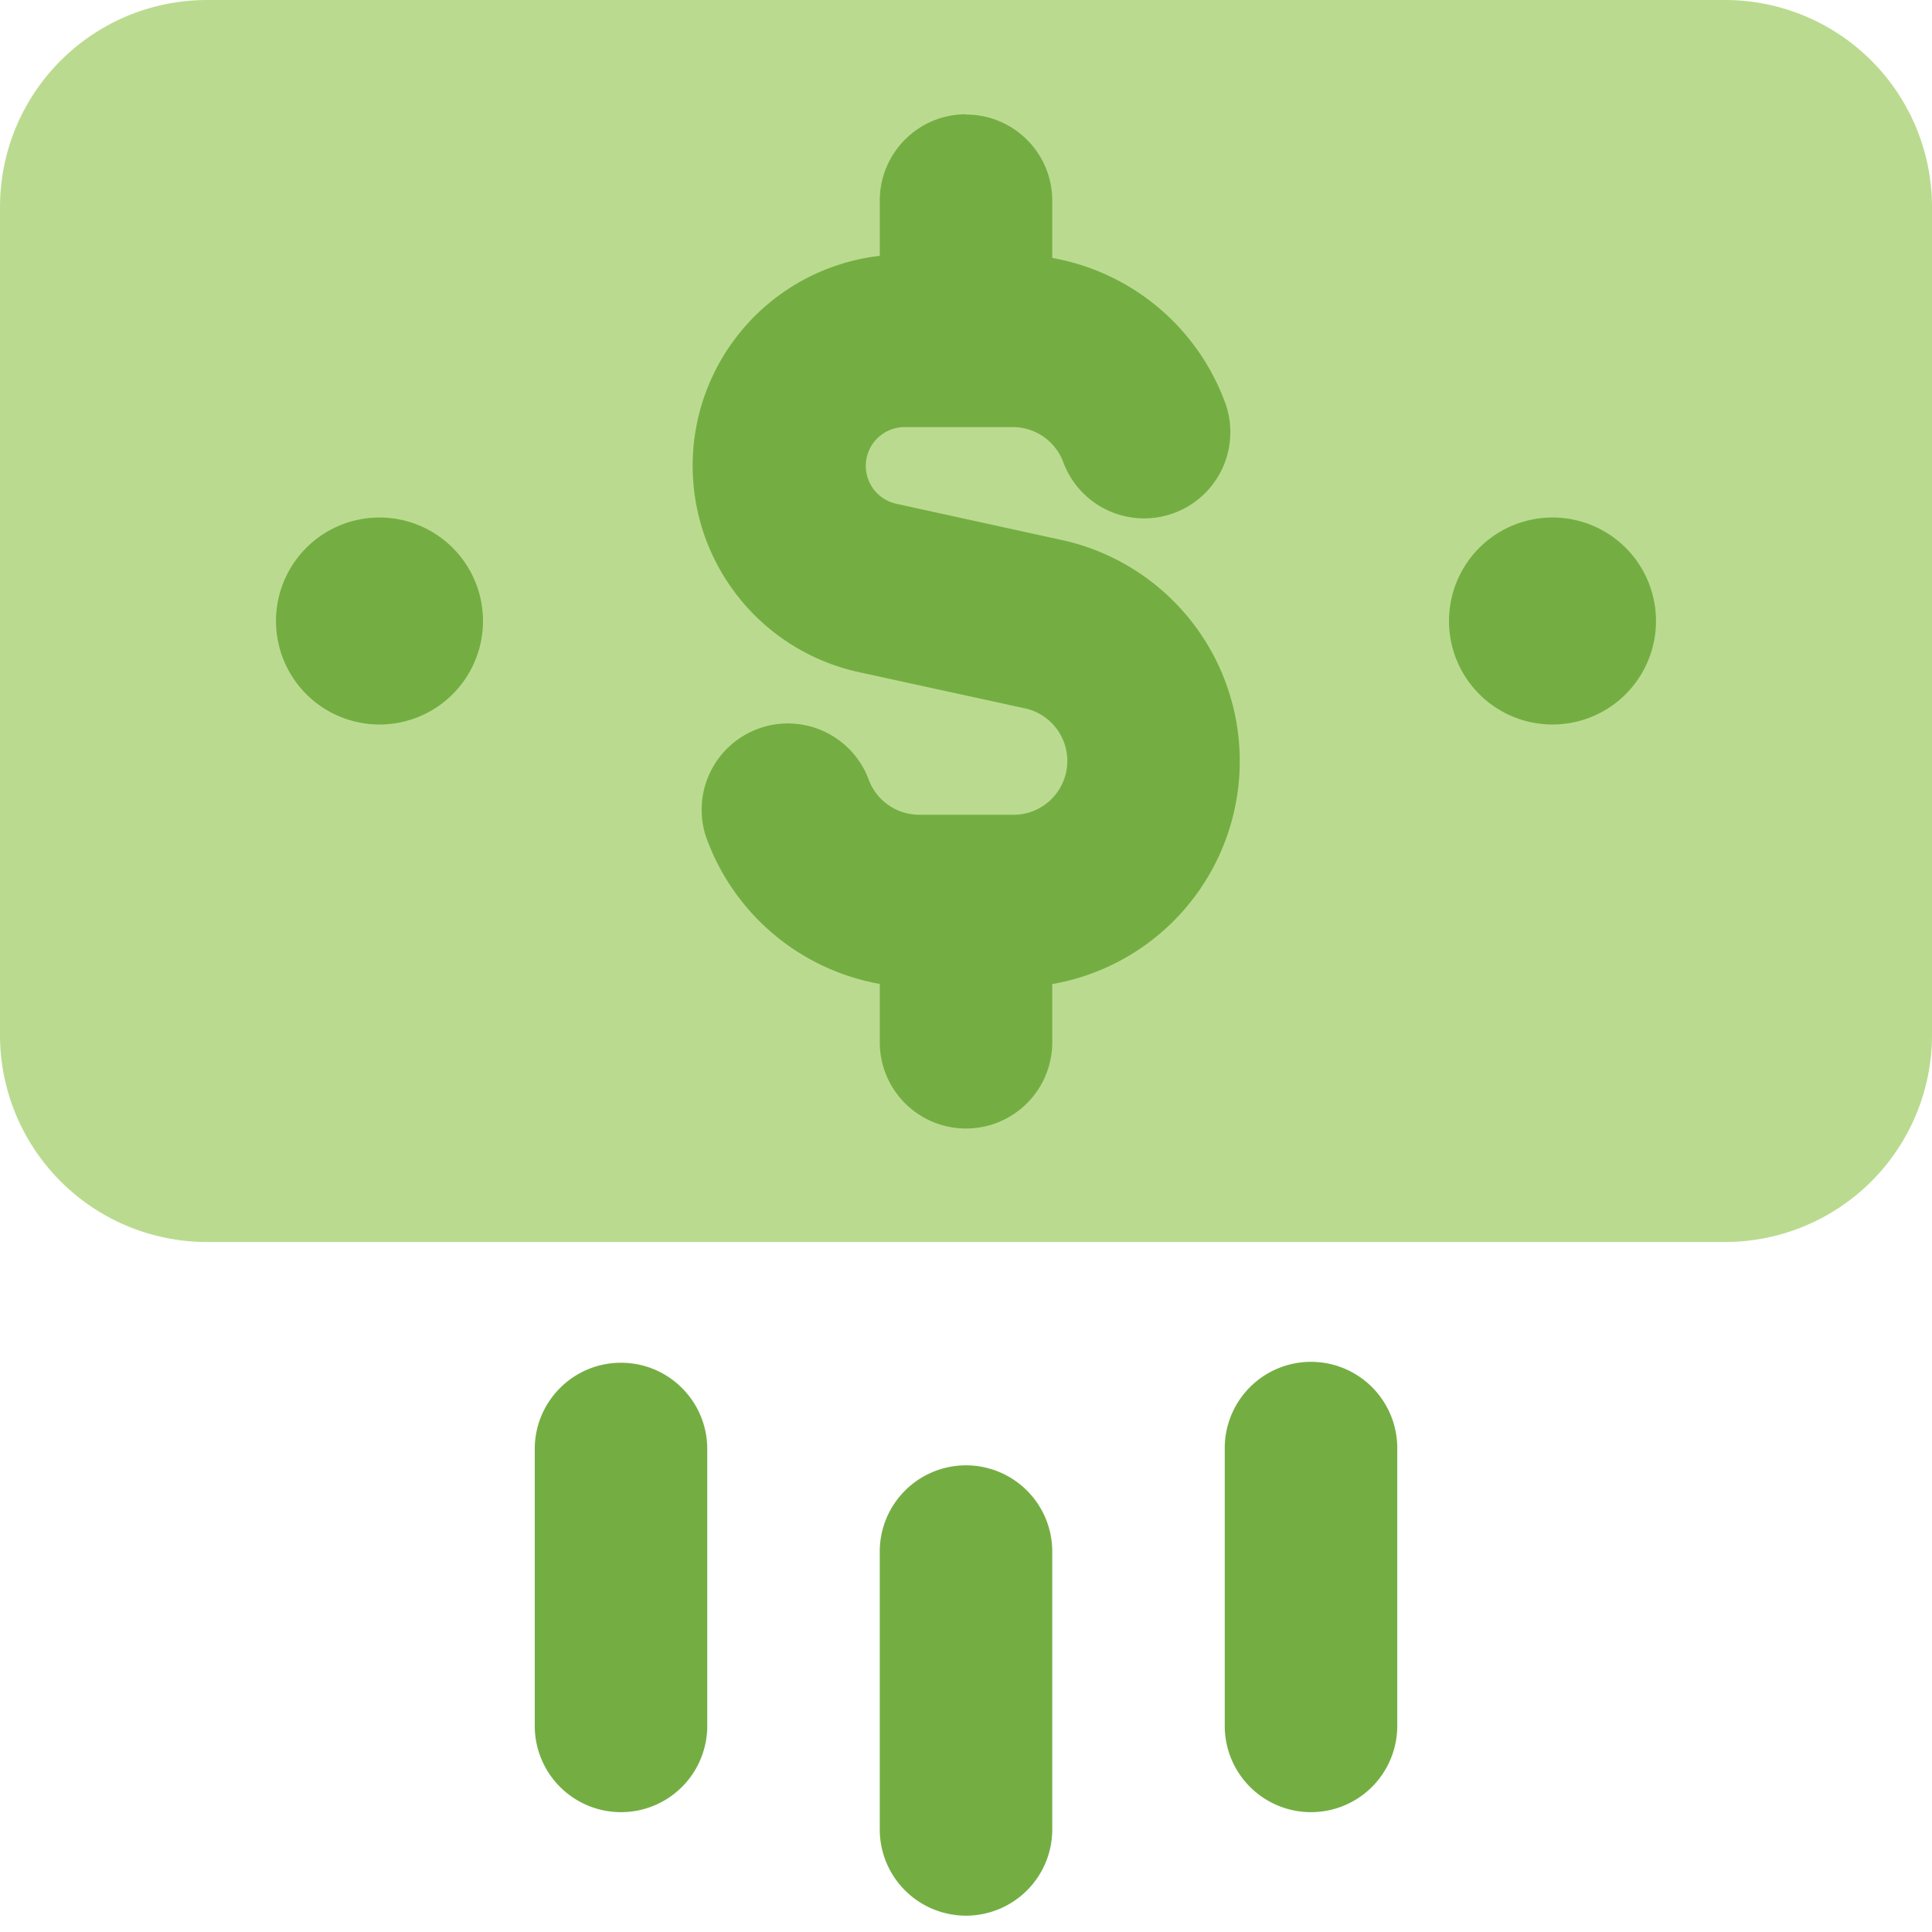
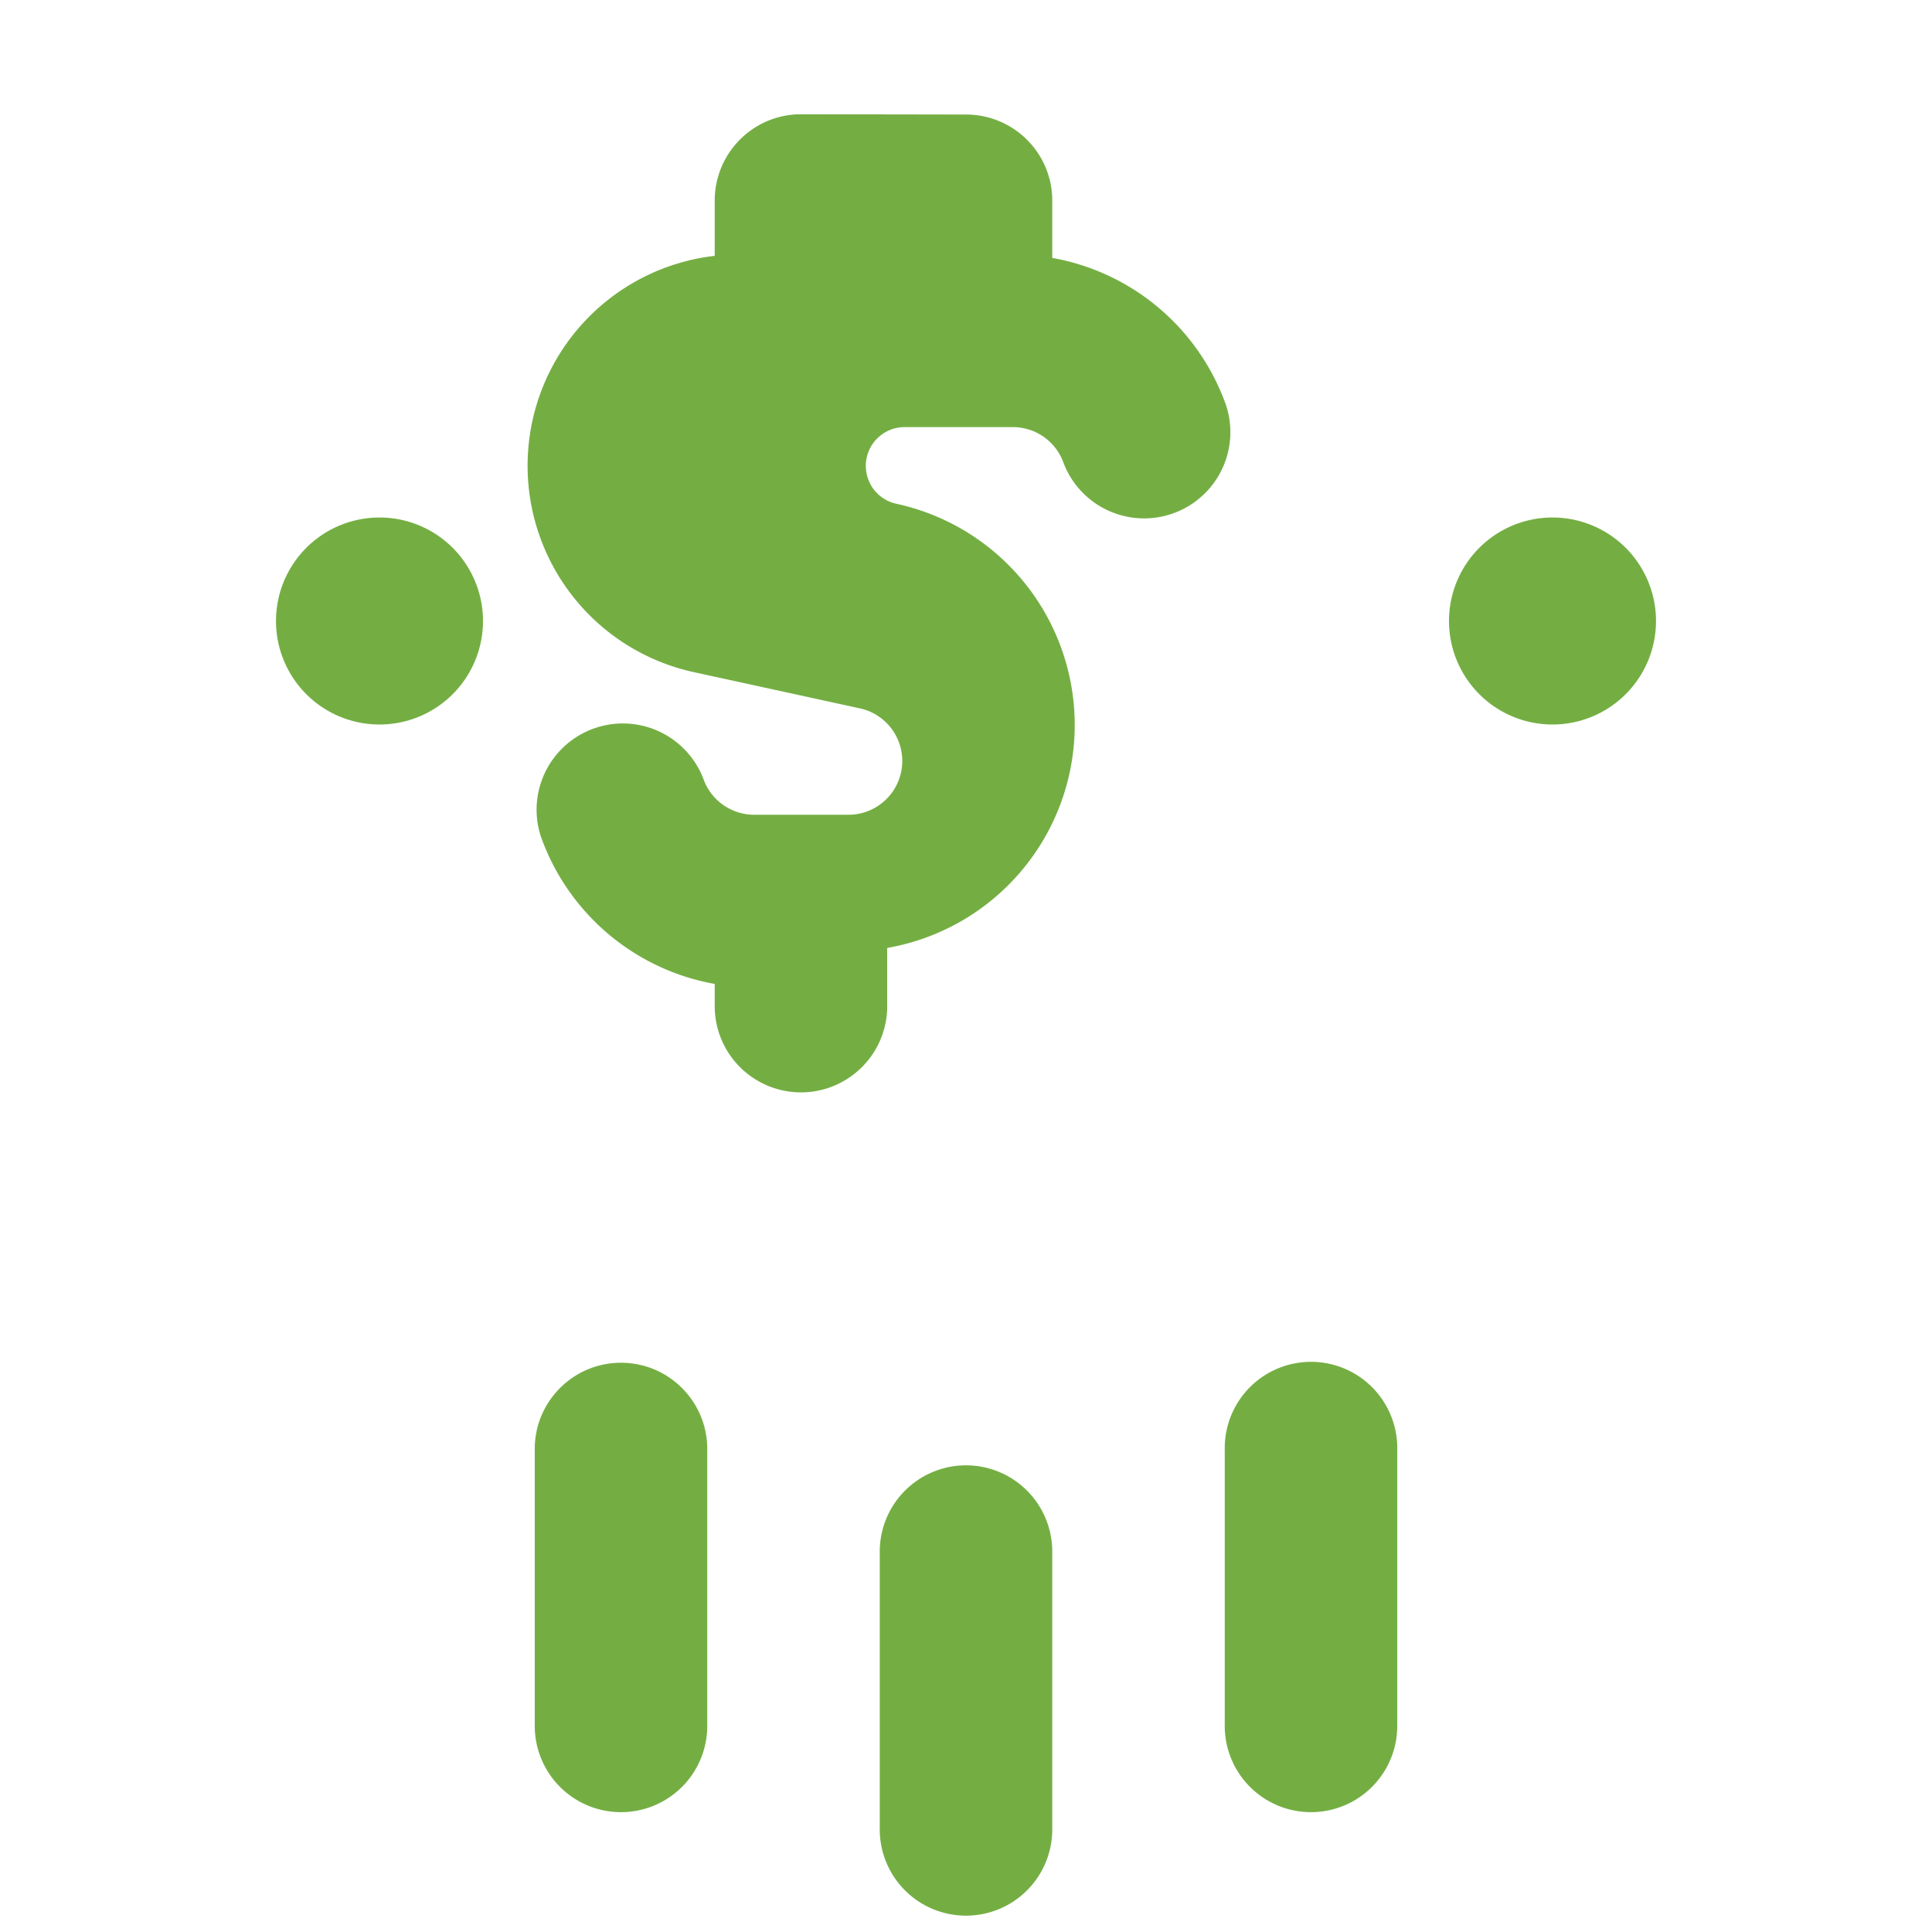
<svg xmlns="http://www.w3.org/2000/svg" fill="none" viewBox="0 0 200 200" id="Payment-10--Streamline-Core.svg" height="200" width="200">
  <desc>Payment 10 Streamline Icon: https://streamlinehq.com</desc>
  <g id="payment-10--deposit-payment-finance-atm-transfer-dollar">
-     <path id="Union" fill="#badb8f" d="M21.429 0A21.429 21.429 0 0 0 0 21.429v85.714A21.429 21.429 0 0 0 21.429 128.571h157.143A21.429 21.429 0 0 0 200 107.143v-85.714A21.429 21.429 0 0 0 178.571 0h-157.143Z" stroke-width="1" />
-     <path id="Union_2" fill="#74ae43" fill-rule="evenodd" d="M100 11.857c4.929 0 8.929 3.986 8.929 8.914v5.929a23.429 23.429 0 0 1 18 15.271 8.929 8.929 0 0 1 -16.829 5.957 5.571 5.571 0 0 0 -5.271 -3.714h-11.214a4.014 4.014 0 0 0 -0.857 7.929l17.086 3.743a23.429 23.429 0 0 1 -0.914 45.986v5.929a8.929 8.929 0 1 1 -17.857 0V101.857a23.471 23.471 0 0 1 -18 -15.271 8.929 8.929 0 0 1 16.829 -5.957c0.771 2.186 2.857 3.714 5.271 3.714h9.657a5.571 5.571 0 0 0 1.2 -11.029l-17.1 -3.729a21.871 21.871 0 0 1 2.143 -43.1v-5.714c0 -4.943 4 -8.943 8.929 -8.943ZM50 64.286a10.714 10.714 0 1 0 -21.429 0 10.714 10.714 0 0 0 21.429 0Zm121.429 0a10.714 10.714 0 1 0 -21.429 0 10.714 10.714 0 0 0 21.429 0ZM64.286 141.071c4.929 0 8.929 4 8.929 8.929v28.571a8.929 8.929 0 1 1 -17.857 0v-28.571c0 -4.929 4 -8.929 8.929 -8.929Zm80.357 8.929a8.929 8.929 0 1 0 -17.857 0v28.571a8.929 8.929 0 1 0 17.857 0v-28.571Zm-35.714 10.714a8.929 8.929 0 1 0 -17.857 0v28.571a8.929 8.929 0 1 0 17.857 0v-28.571Z" clip-rule="evenodd" stroke-width="1" />
+     <path id="Union_2" fill="#74ae43" fill-rule="evenodd" d="M100 11.857c4.929 0 8.929 3.986 8.929 8.914v5.929a23.429 23.429 0 0 1 18 15.271 8.929 8.929 0 0 1 -16.829 5.957 5.571 5.571 0 0 0 -5.271 -3.714h-11.214a4.014 4.014 0 0 0 -0.857 7.929a23.429 23.429 0 0 1 -0.914 45.986v5.929a8.929 8.929 0 1 1 -17.857 0V101.857a23.471 23.471 0 0 1 -18 -15.271 8.929 8.929 0 0 1 16.829 -5.957c0.771 2.186 2.857 3.714 5.271 3.714h9.657a5.571 5.571 0 0 0 1.2 -11.029l-17.1 -3.729a21.871 21.871 0 0 1 2.143 -43.1v-5.714c0 -4.943 4 -8.943 8.929 -8.943ZM50 64.286a10.714 10.714 0 1 0 -21.429 0 10.714 10.714 0 0 0 21.429 0Zm121.429 0a10.714 10.714 0 1 0 -21.429 0 10.714 10.714 0 0 0 21.429 0ZM64.286 141.071c4.929 0 8.929 4 8.929 8.929v28.571a8.929 8.929 0 1 1 -17.857 0v-28.571c0 -4.929 4 -8.929 8.929 -8.929Zm80.357 8.929a8.929 8.929 0 1 0 -17.857 0v28.571a8.929 8.929 0 1 0 17.857 0v-28.571Zm-35.714 10.714a8.929 8.929 0 1 0 -17.857 0v28.571a8.929 8.929 0 1 0 17.857 0v-28.571Z" clip-rule="evenodd" stroke-width="1" />
  </g>
</svg>